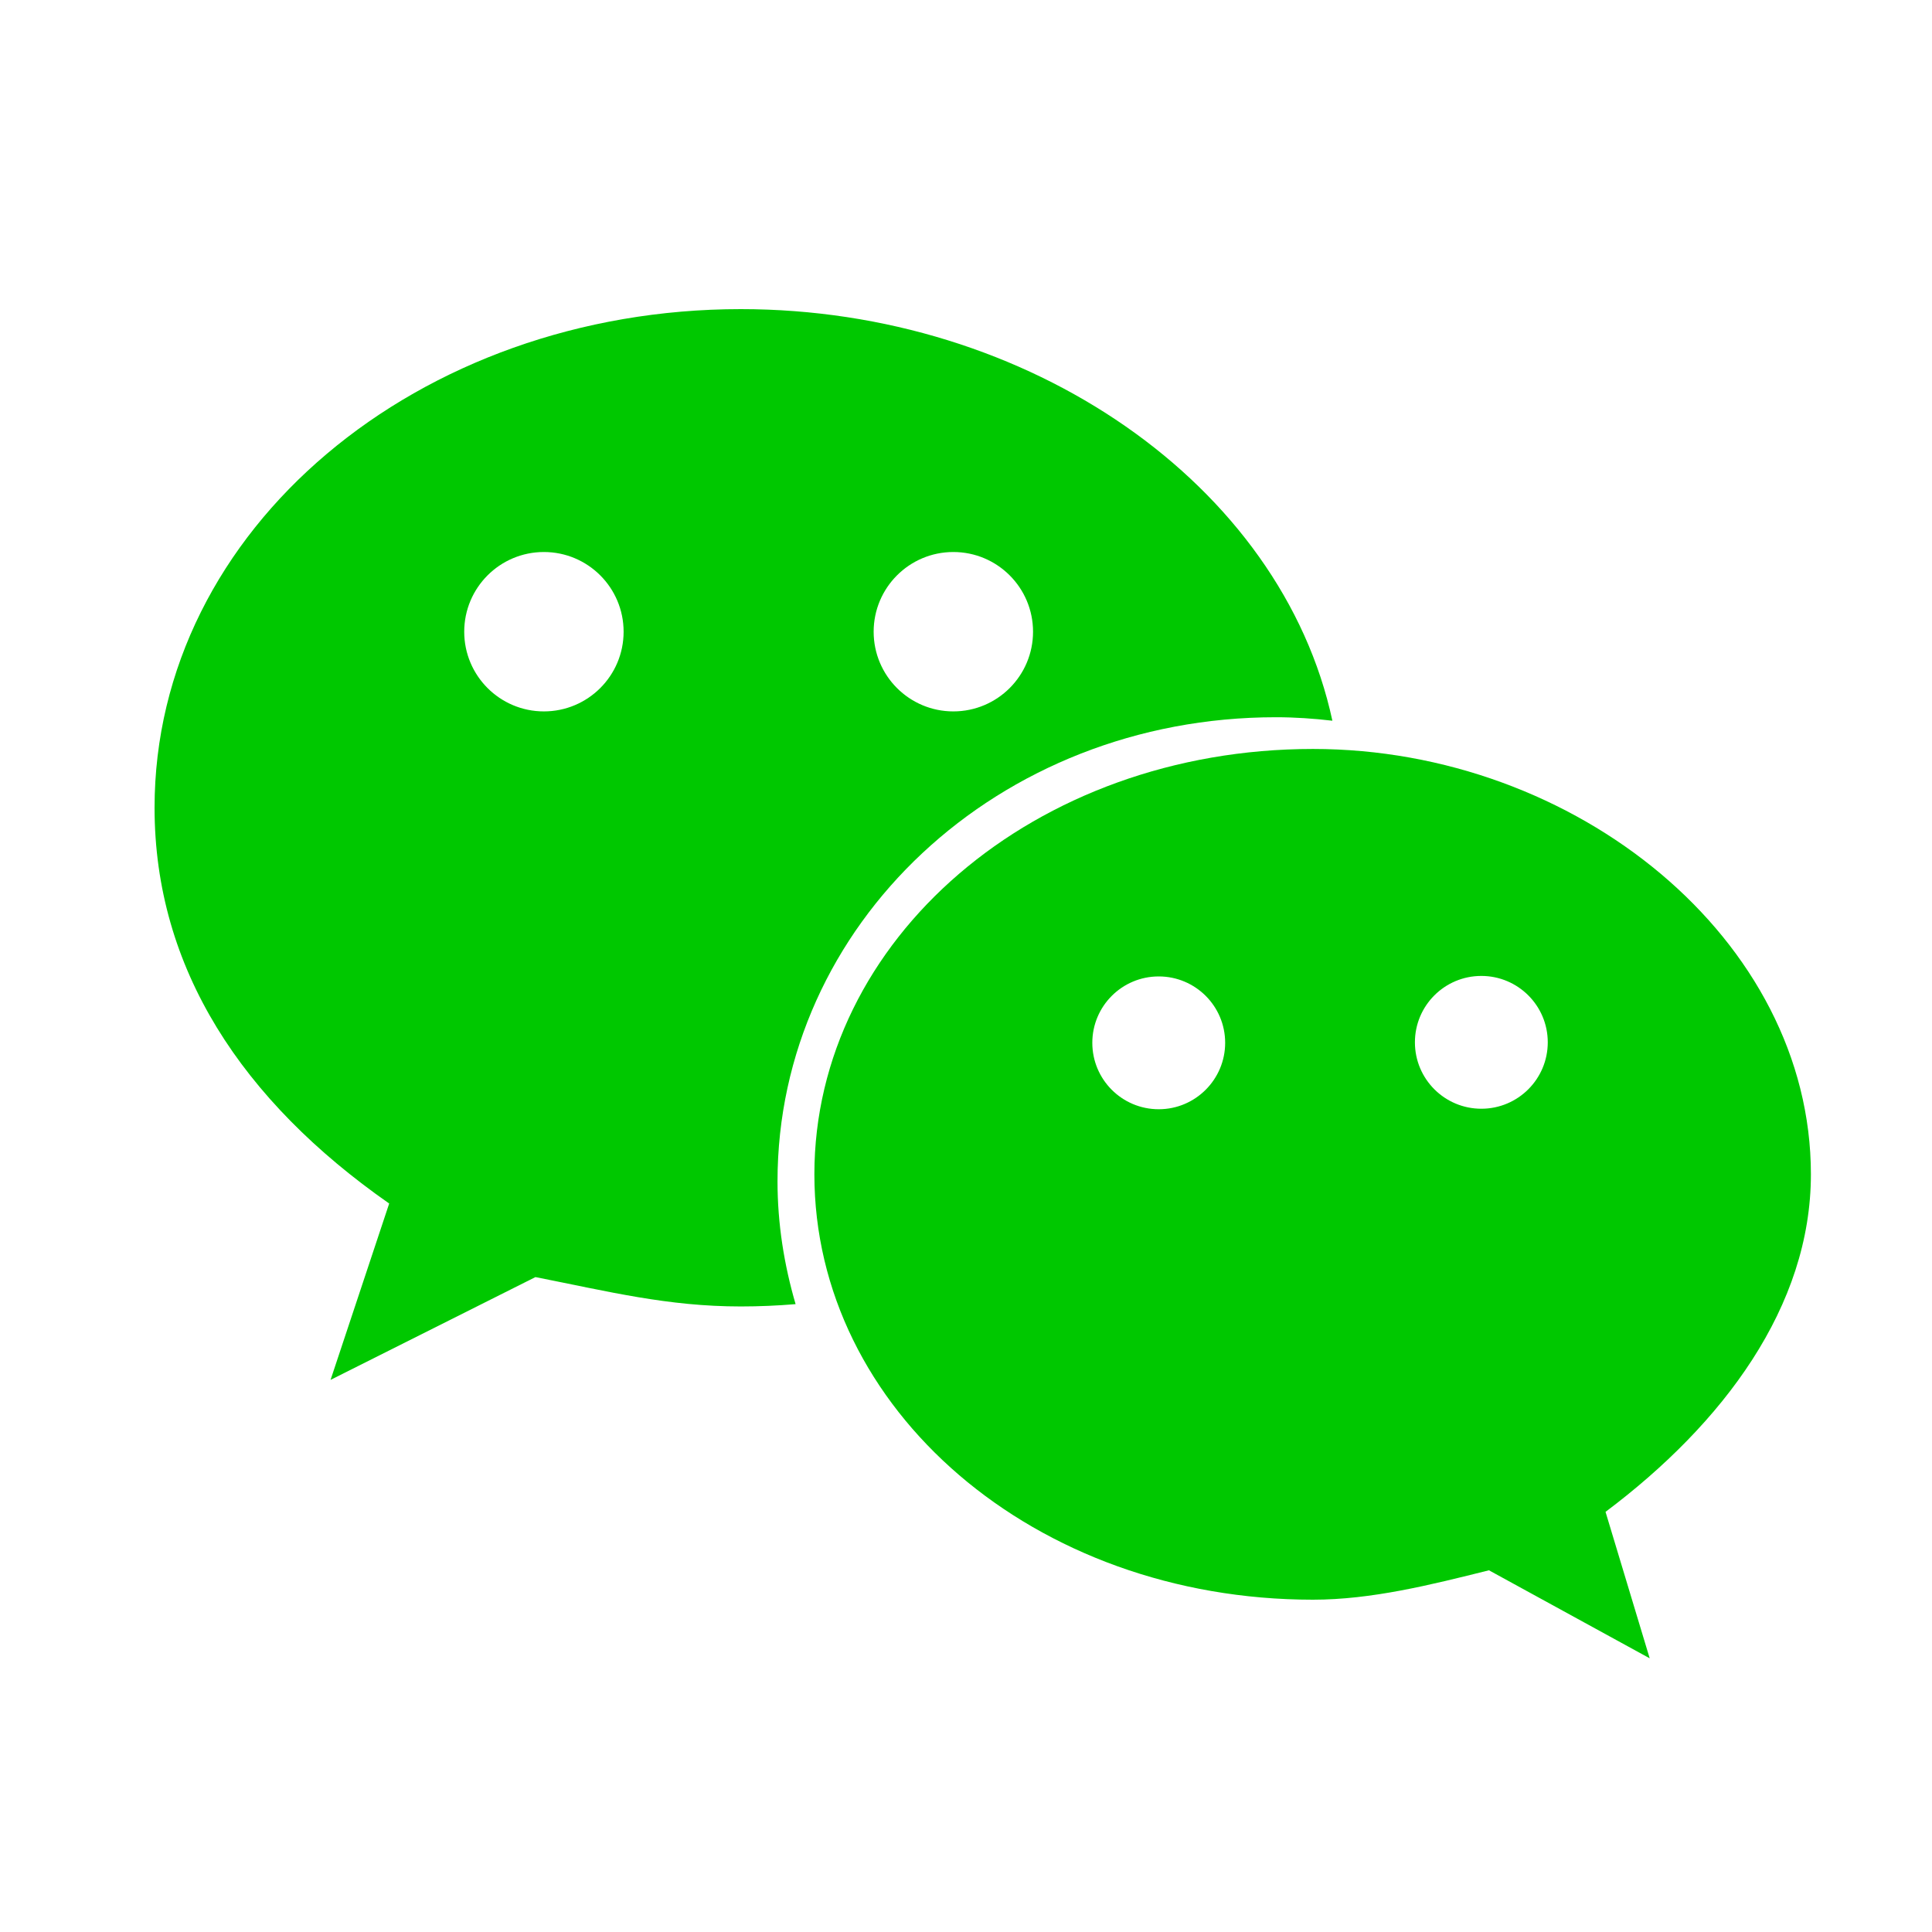
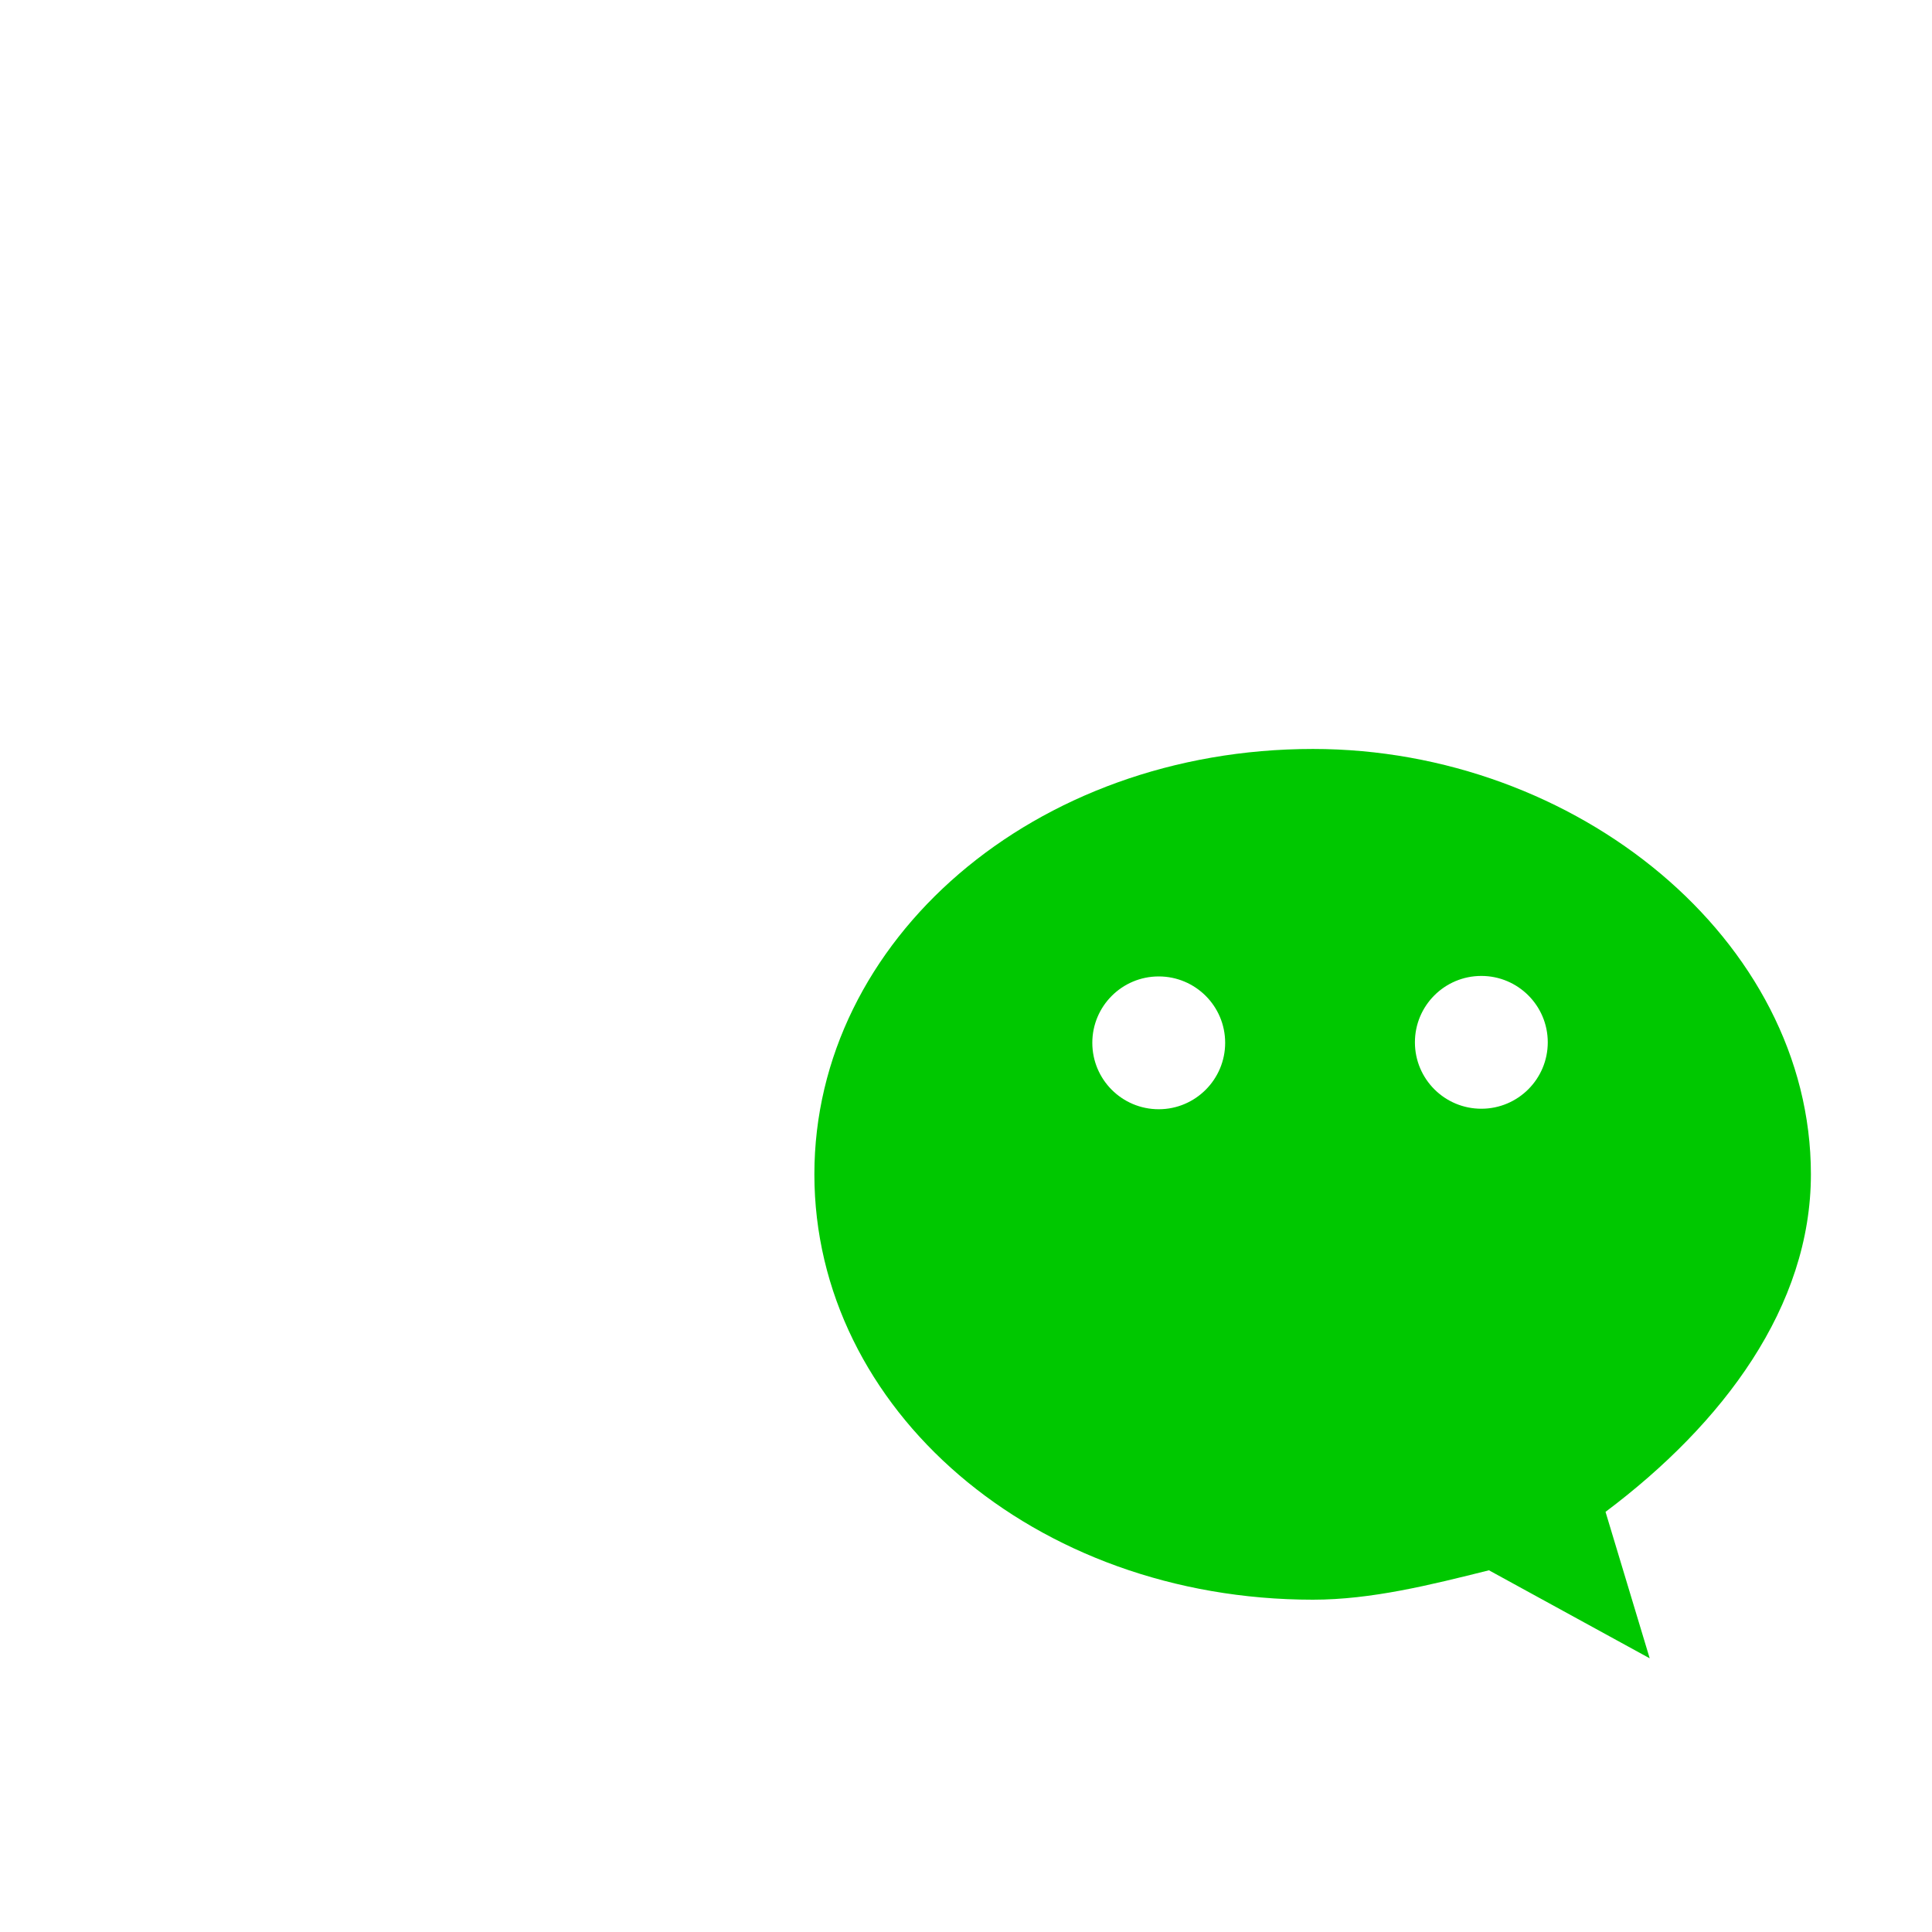
<svg xmlns="http://www.w3.org/2000/svg" width="50" height="50" viewBox="0 0 50 50" fill="none">
  <path d="M46.866 30.391C46.866 24.324 40.794 19.383 33.98 19.383C26.761 19.383 21.076 24.328 21.076 30.391C21.076 36.467 26.761 41.4 33.98 41.4C35.492 41.4 37.018 41.018 38.534 40.639L42.694 42.917L41.551 39.127C44.597 36.841 46.866 33.812 46.866 30.391ZM29.988 28.707C29.038 28.707 28.269 27.938 28.269 26.988C28.269 26.039 29.038 25.27 29.988 25.27C30.938 25.27 31.707 26.039 31.707 26.988C31.707 27.934 30.938 28.707 29.988 28.707ZM38.337 28.694C37.387 28.694 36.618 27.925 36.618 26.975C36.618 26.026 37.387 25.257 38.337 25.257C39.286 25.257 40.056 26.026 40.056 26.975C40.056 27.925 39.286 28.694 38.337 28.694Z" fill="#00C800" />
-   <path d="M19.172 8C10.832 8 4 13.685 4 20.904C4 25.072 6.273 28.492 10.072 31.147L8.555 35.711L13.857 33.051C15.756 33.425 17.277 33.811 19.172 33.811C19.649 33.811 20.122 33.79 20.59 33.751C20.294 32.737 20.122 31.676 20.122 30.572C20.122 23.941 25.815 18.562 33.021 18.562C33.515 18.562 34.001 18.596 34.482 18.652C33.167 12.542 26.632 8 19.172 8ZM14.076 18.411C12.938 18.411 12.014 17.488 12.014 16.349C12.014 15.21 12.938 14.286 14.076 14.286C15.215 14.286 16.139 15.21 16.139 16.349C16.139 17.488 15.215 18.411 14.076 18.411ZM24.672 18.411C23.534 18.411 22.61 17.488 22.61 16.349C22.61 15.21 23.534 14.286 24.672 14.286C25.811 14.286 26.735 15.21 26.735 16.349C26.735 17.488 25.811 18.411 24.672 18.411Z" fill="#00C800" />
</svg>